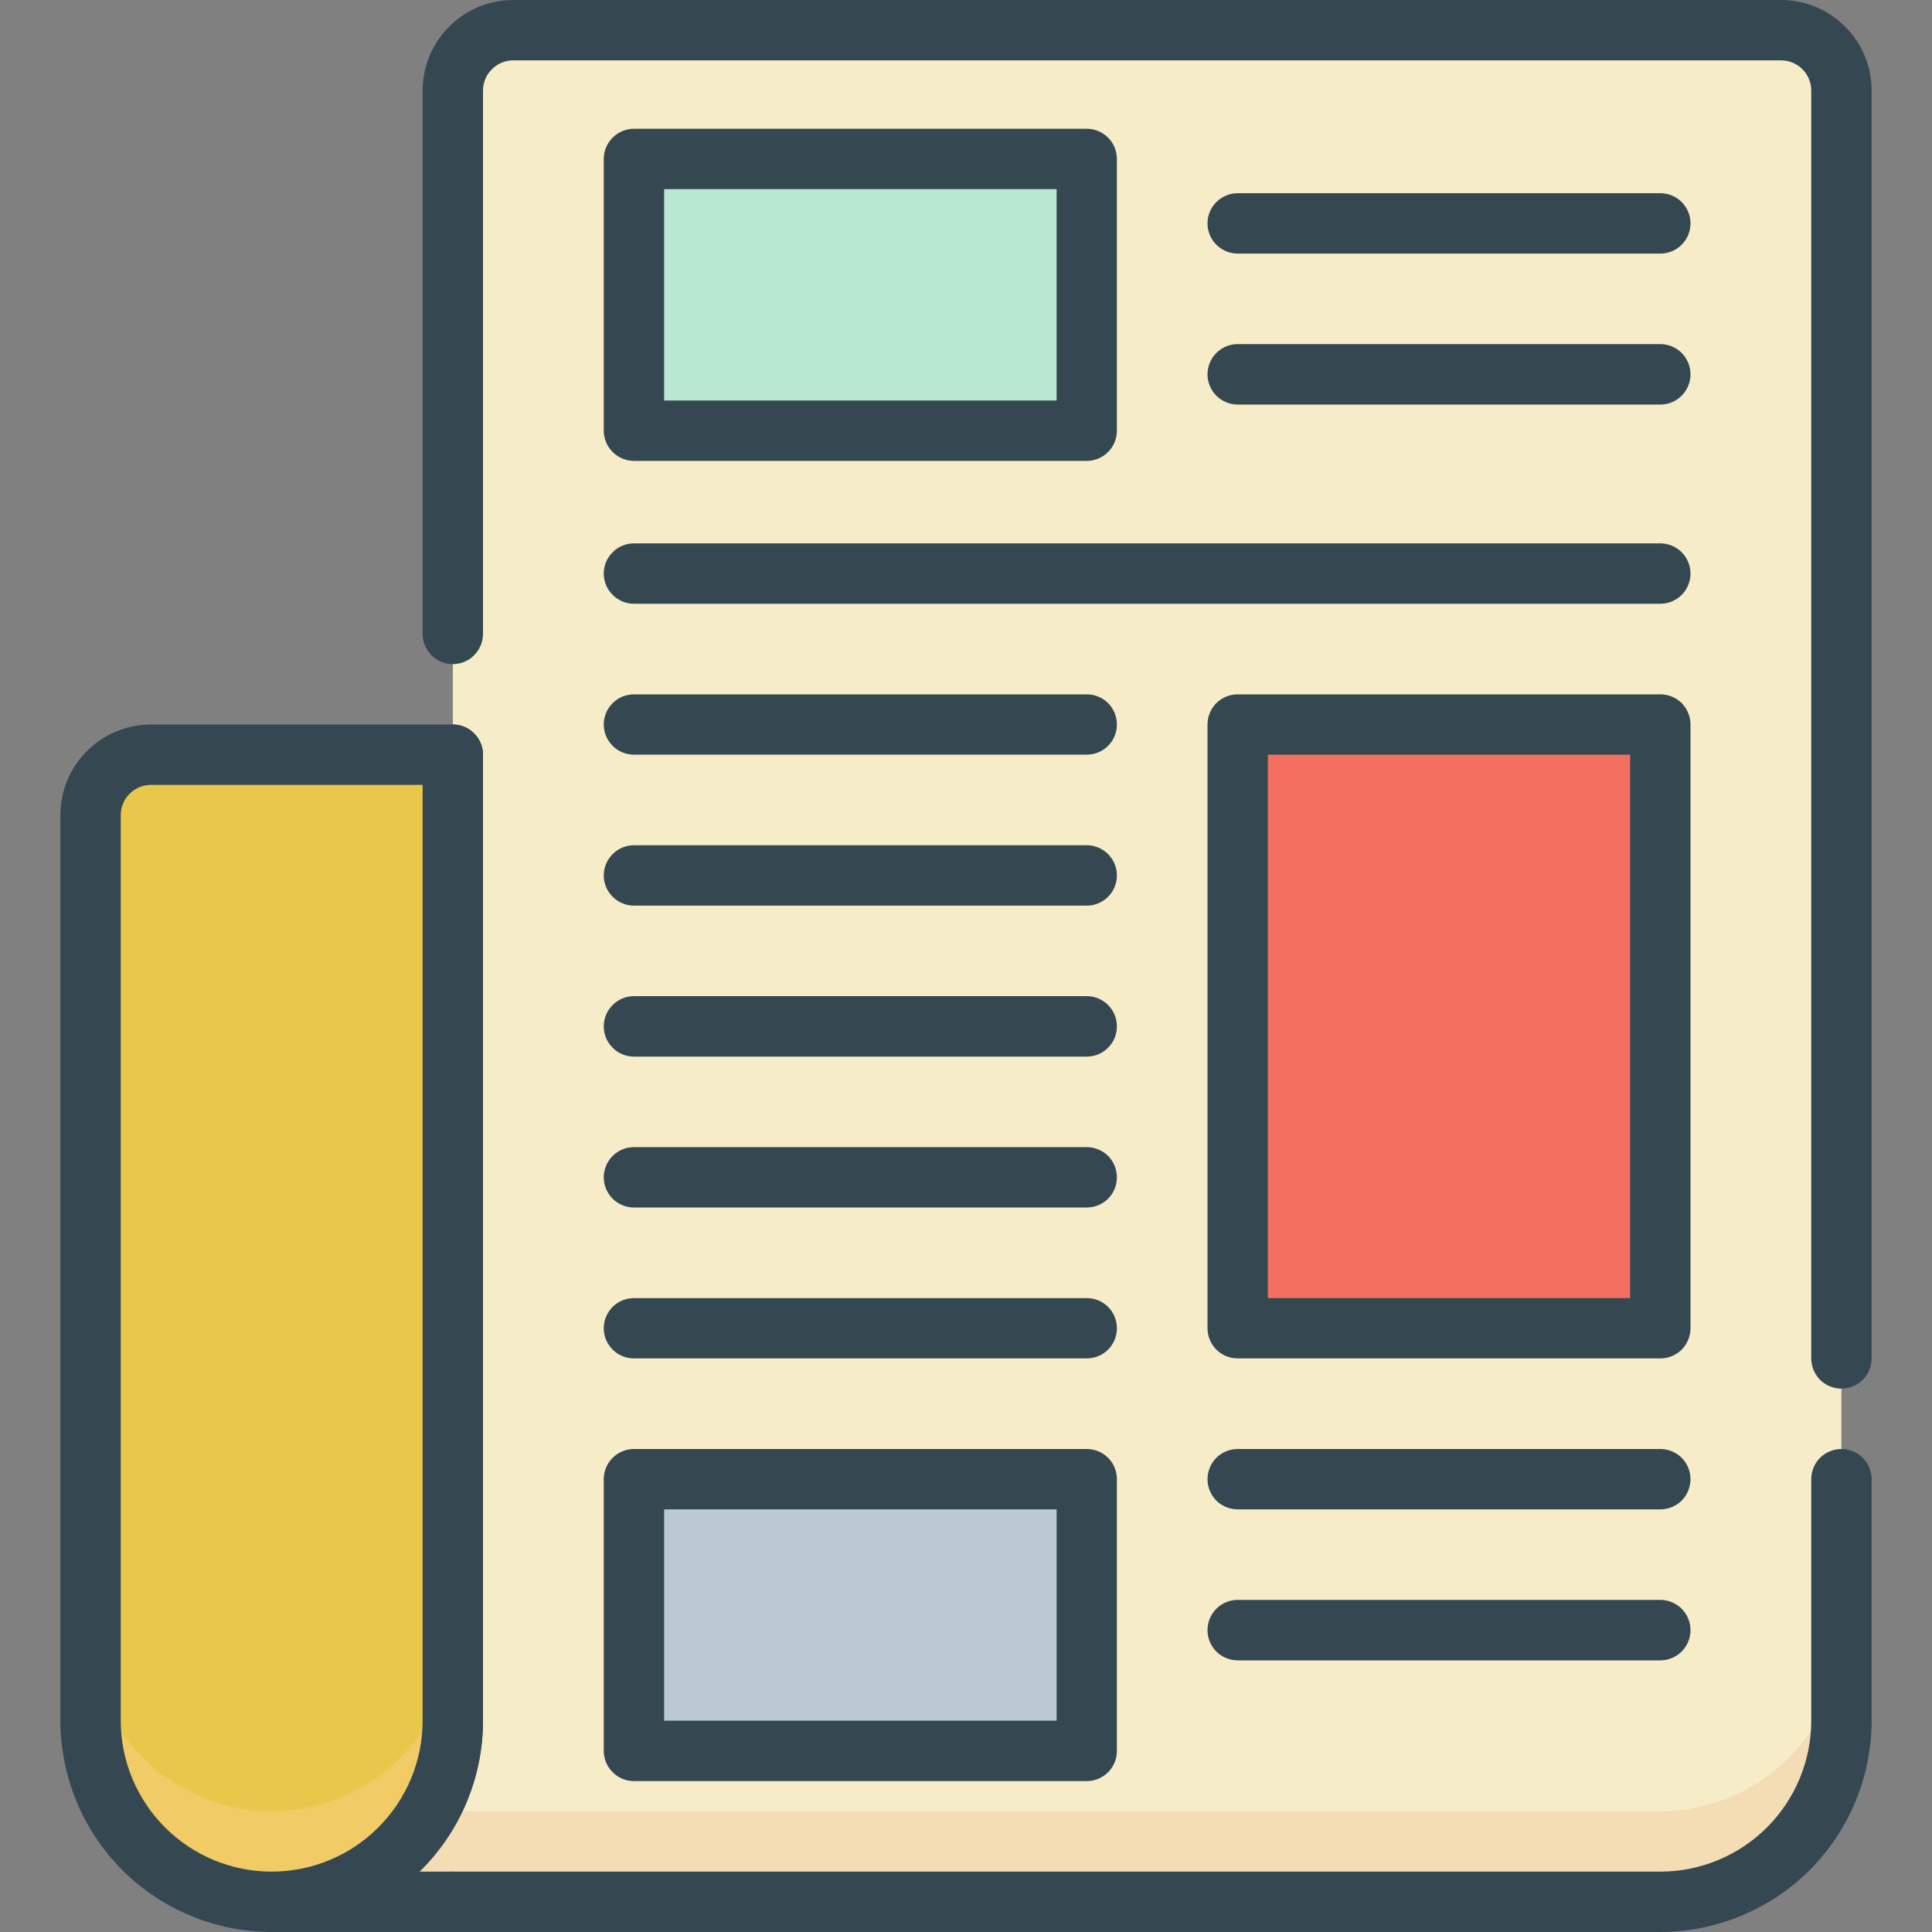
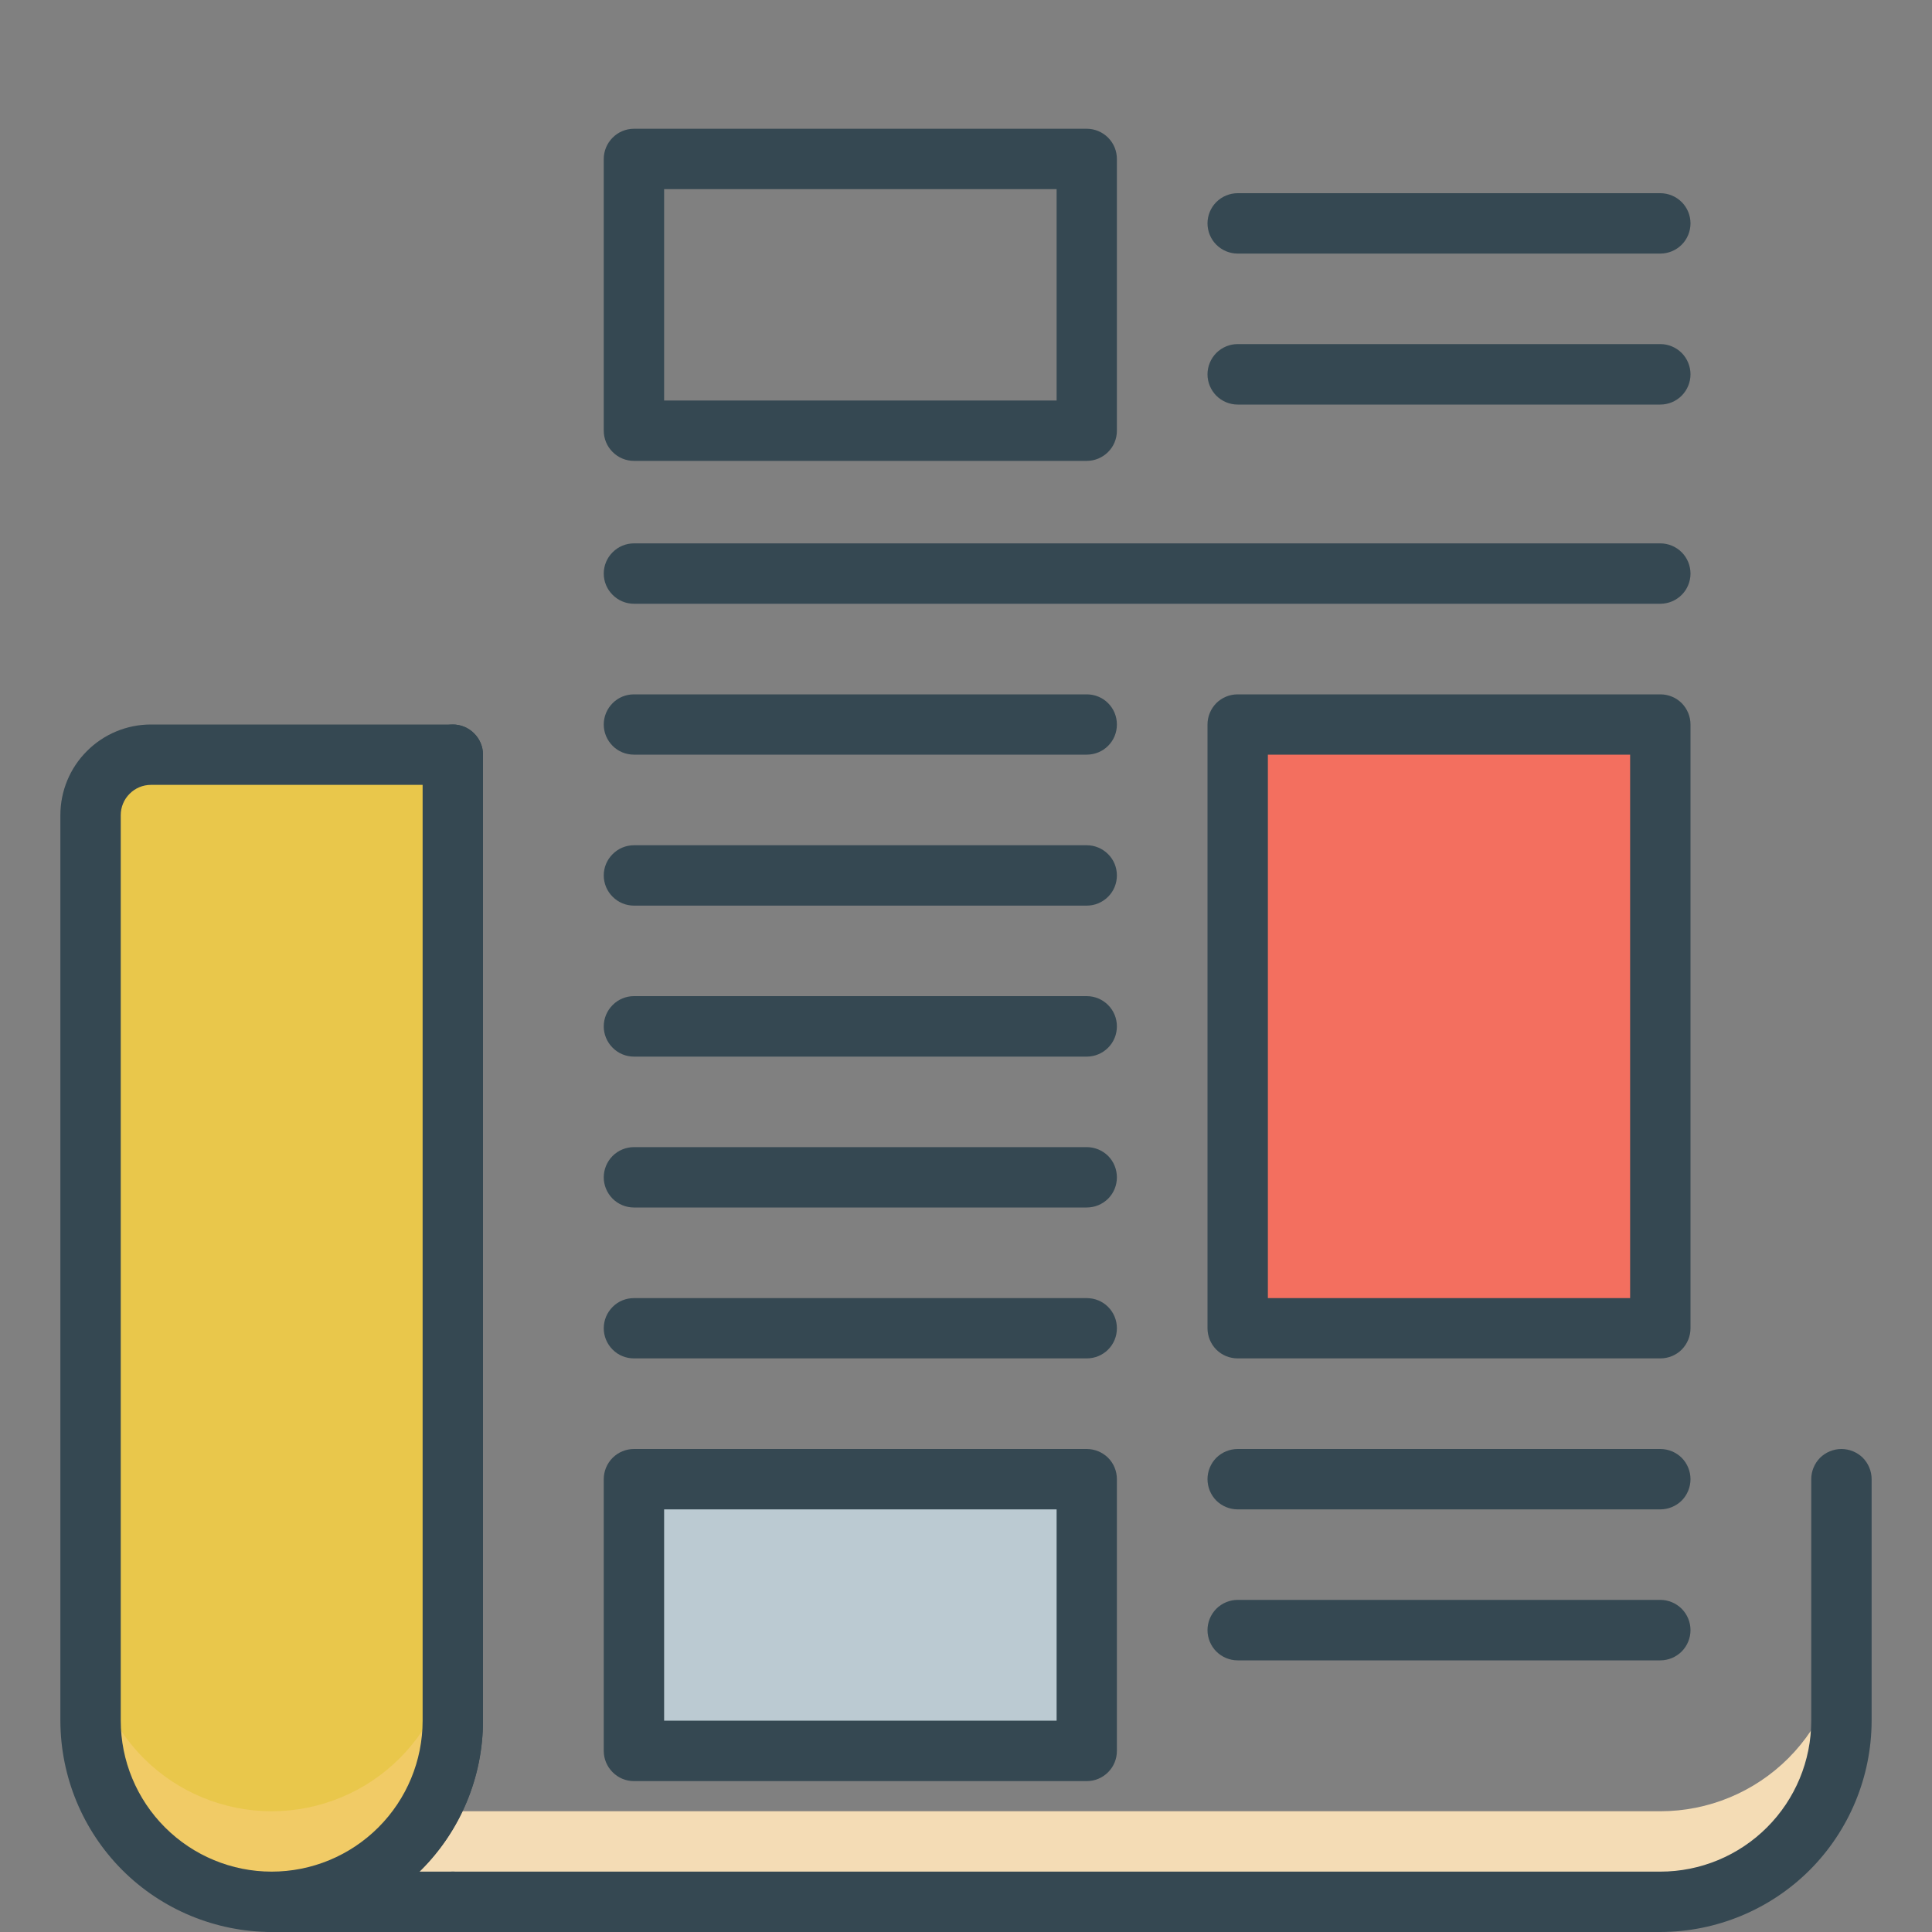
<svg xmlns="http://www.w3.org/2000/svg" width="20" height="20" viewBox="0 0 20 20" fill="none">
  <rect x="0" y="0" width="20" height="20" fill="#808080" stroke="none" />
  <g clip-path="url(#clip0_81_2023)">
-     <path d="M19.062 0.938V17.812C19.062 18.31 18.865 18.787 18.513 19.138C18.162 19.49 17.685 19.688 17.188 19.688H2.812C3.31 19.688 3.787 19.49 4.138 19.138C4.49 18.787 4.688 18.31 4.688 17.812V0.938C4.688 0.772 4.753 0.613 4.871 0.496C4.988 0.378 5.147 0.312 5.312 0.312H18.438C18.603 0.312 18.762 0.378 18.879 0.496C18.997 0.613 19.062 0.772 19.062 0.938Z" fill="#F6EDC8" />
    <path d="M17.188 18.75H4.436C4.271 19.035 4.035 19.272 3.75 19.436C3.465 19.601 3.142 19.687 2.812 19.688H17.188C17.685 19.688 18.162 19.49 18.513 19.138C18.865 18.787 19.062 18.31 19.062 17.812V16.875C19.062 17.372 18.865 17.849 18.513 18.201C18.162 18.552 17.685 18.75 17.188 18.75Z" fill="#F4DCB5" />
    <path d="M17.188 20H2.812C2.73 20 2.65 19.967 2.592 19.909C2.533 19.85 2.5 19.77 2.5 19.688C2.5 19.605 2.533 19.525 2.592 19.466C2.65 19.408 2.73 19.375 2.812 19.375C3.018 19.375 3.221 19.335 3.41 19.256C3.6 19.177 3.772 19.062 3.917 18.917C4.062 18.772 4.178 18.6 4.256 18.41C4.335 18.221 4.375 18.018 4.375 17.812V7.812C4.375 7.73 4.408 7.65 4.467 7.592C4.525 7.533 4.605 7.5 4.688 7.5C4.77 7.5 4.85 7.533 4.908 7.592C4.967 7.65 5 7.73 5 7.812V17.812C5 18.104 4.942 18.392 4.829 18.66C4.716 18.929 4.55 19.172 4.342 19.375H17.188C17.602 19.375 17.999 19.21 18.292 18.917C18.585 18.624 18.75 18.227 18.75 17.812V15.312C18.75 15.23 18.783 15.15 18.841 15.091C18.9 15.033 18.98 15 19.062 15C19.145 15 19.225 15.033 19.284 15.091C19.342 15.15 19.375 15.23 19.375 15.312V17.812C19.374 18.392 19.144 18.948 18.734 19.359C18.323 19.769 17.767 19.999 17.188 20Z" fill="#354852" />
-     <path d="M19.062 14.375C18.98 14.375 18.9 14.342 18.841 14.284C18.783 14.225 18.75 14.145 18.75 14.062V0.938C18.75 0.855 18.717 0.775 18.659 0.717C18.6 0.658 18.52 0.625 18.438 0.625H5.312C5.23 0.625 5.15 0.658 5.092 0.717C5.033 0.775 5 0.855 5 0.938V6.562C5 6.645 4.967 6.725 4.908 6.783C4.85 6.842 4.77 6.875 4.688 6.875C4.605 6.875 4.525 6.842 4.467 6.783C4.408 6.725 4.375 6.645 4.375 6.562V0.938C4.375 0.689 4.474 0.45 4.65 0.275C4.825 0.099 5.064 0 5.312 0L18.438 0C18.686 0 18.925 0.099 19.1 0.275C19.276 0.45 19.375 0.689 19.375 0.938V14.062C19.375 14.145 19.342 14.225 19.284 14.284C19.225 14.342 19.145 14.375 19.062 14.375Z" fill="#354852" />
    <path d="M4.688 20C4.628 20 4.57 19.983 4.52 19.952C4.47 19.92 4.43 19.875 4.405 19.821C4.379 19.768 4.37 19.708 4.377 19.649C4.384 19.591 4.408 19.535 4.446 19.489C4.483 19.444 4.533 19.409 4.589 19.391C4.645 19.372 4.706 19.37 4.763 19.384C4.821 19.399 4.873 19.429 4.914 19.472C4.954 19.515 4.982 19.569 4.994 19.627C5.003 19.672 5.002 19.719 4.99 19.763C4.979 19.808 4.958 19.85 4.929 19.886C4.9 19.921 4.863 19.95 4.821 19.97C4.779 19.99 4.734 20 4.688 20Z" fill="#354852" />
    <path d="M1.562 7.812H4.688V17.812C4.688 18.31 4.49 18.787 4.138 19.138C3.787 19.49 3.31 19.688 2.812 19.688C2.315 19.688 1.838 19.49 1.487 19.138C1.135 18.787 0.938 18.31 0.938 17.812V8.438C0.938 8.272 1.003 8.113 1.121 7.996C1.238 7.878 1.397 7.812 1.562 7.812Z" fill="#E9C74B" />
    <path d="M2.812 18.75C2.315 18.75 1.838 18.552 1.487 18.201C1.135 17.849 0.938 17.372 0.938 16.875V17.812C0.938 18.31 1.135 18.787 1.487 19.138C1.838 19.49 2.315 19.688 2.812 19.688C3.31 19.688 3.787 19.49 4.138 19.138C4.49 18.787 4.688 18.31 4.688 17.812V16.875C4.688 17.372 4.49 17.849 4.138 18.201C3.787 18.552 3.31 18.75 2.812 18.75Z" fill="#F1CB66" />
    <path d="M2.812 20C2.233 19.999 1.676 19.769 1.266 19.359C0.856 18.948 0.626 18.392 0.625 17.812V8.438C0.625 8.189 0.724 7.95 0.9 7.775C1.075 7.599 1.314 7.5 1.562 7.5H4.688C4.77 7.5 4.85 7.533 4.908 7.592C4.967 7.65 5 7.73 5 7.812V17.812C4.999 18.392 4.769 18.948 4.359 19.359C3.949 19.769 3.392 19.999 2.812 20ZM1.562 8.125C1.48 8.125 1.4 8.158 1.342 8.217C1.283 8.275 1.25 8.355 1.25 8.438V17.812C1.25 18.227 1.415 18.624 1.708 18.917C2.001 19.21 2.398 19.375 2.812 19.375C3.227 19.375 3.624 19.21 3.917 18.917C4.21 18.624 4.375 18.227 4.375 17.812V8.125H1.562Z" fill="#354852" />
    <path d="M17.188 6.25H6.562C6.48 6.25 6.4 6.217 6.342 6.158C6.283 6.1 6.25 6.02 6.25 5.938C6.25 5.855 6.283 5.775 6.342 5.717C6.4 5.658 6.48 5.625 6.562 5.625H17.188C17.27 5.625 17.35 5.658 17.409 5.717C17.467 5.775 17.5 5.855 17.5 5.938C17.5 6.02 17.467 6.1 17.409 6.158C17.35 6.217 17.27 6.25 17.188 6.25Z" fill="#354852" />
    <path d="M12.812 7.5H17.188V13.75H12.812V7.5Z" fill="#F36F5F" />
    <path d="M17.188 14.062H12.812C12.73 14.062 12.65 14.03 12.591 13.971C12.533 13.912 12.5 13.833 12.5 13.75V7.5C12.5 7.417 12.533 7.338 12.591 7.279C12.65 7.22 12.73 7.188 12.812 7.188H17.188C17.27 7.188 17.35 7.22 17.409 7.279C17.467 7.338 17.5 7.417 17.5 7.5V13.75C17.5 13.833 17.467 13.912 17.409 13.971C17.35 14.03 17.27 14.062 17.188 14.062ZM13.125 13.438H16.875V7.812H13.125V13.438Z" fill="#354852" />
    <path d="M11.25 7.812H6.562C6.48 7.812 6.4 7.78 6.342 7.721C6.283 7.662 6.25 7.583 6.25 7.5C6.25 7.417 6.283 7.338 6.342 7.279C6.4 7.22 6.48 7.188 6.562 7.188H11.25C11.333 7.188 11.412 7.22 11.471 7.279C11.53 7.338 11.562 7.417 11.562 7.5C11.562 7.583 11.53 7.662 11.471 7.721C11.412 7.78 11.333 7.812 11.25 7.812Z" fill="#354852" />
    <path d="M11.25 9.375H6.562C6.48 9.375 6.4 9.342 6.342 9.283C6.283 9.225 6.25 9.145 6.25 9.062C6.25 8.98 6.283 8.9 6.342 8.842C6.4 8.783 6.48 8.75 6.562 8.75H11.25C11.333 8.75 11.412 8.783 11.471 8.842C11.53 8.9 11.562 8.98 11.562 9.062C11.562 9.145 11.53 9.225 11.471 9.283C11.412 9.342 11.333 9.375 11.25 9.375Z" fill="#354852" />
    <path d="M11.25 10.938H6.562C6.48 10.938 6.4 10.905 6.342 10.846C6.283 10.787 6.25 10.708 6.25 10.625C6.25 10.542 6.283 10.463 6.342 10.404C6.4 10.345 6.48 10.312 6.562 10.312H11.25C11.333 10.312 11.412 10.345 11.471 10.404C11.53 10.463 11.562 10.542 11.562 10.625C11.562 10.708 11.53 10.787 11.471 10.846C11.412 10.905 11.333 10.938 11.25 10.938Z" fill="#354852" />
    <path d="M11.25 12.5H6.562C6.48 12.5 6.4 12.467 6.342 12.409C6.283 12.35 6.25 12.27 6.25 12.188C6.25 12.105 6.283 12.025 6.342 11.966C6.4 11.908 6.48 11.875 6.562 11.875H11.25C11.333 11.875 11.412 11.908 11.471 11.966C11.53 12.025 11.562 12.105 11.562 12.188C11.562 12.27 11.53 12.35 11.471 12.409C11.412 12.467 11.333 12.5 11.25 12.5Z" fill="#354852" />
    <path d="M11.25 14.062H6.562C6.48 14.062 6.4 14.03 6.342 13.971C6.283 13.912 6.25 13.833 6.25 13.75C6.25 13.667 6.283 13.588 6.342 13.529C6.4 13.47 6.48 13.438 6.562 13.438H11.25C11.333 13.438 11.412 13.47 11.471 13.529C11.53 13.588 11.562 13.667 11.562 13.75C11.562 13.833 11.53 13.912 11.471 13.971C11.412 14.03 11.333 14.062 11.25 14.062Z" fill="#354852" />
    <path d="M6.562 15.312H11.25V18.125H6.562V15.312Z" fill="#BBCAD2" />
-     <path d="M6.562 1.646H11.25V4.458H6.562V1.646Z" fill="#B9E8D2" />
    <path d="M11.25 18.438H6.562C6.48 18.438 6.4 18.405 6.342 18.346C6.283 18.287 6.25 18.208 6.25 18.125V15.312C6.25 15.23 6.283 15.15 6.342 15.091C6.4 15.033 6.48 15 6.562 15H11.25C11.333 15 11.412 15.033 11.471 15.091C11.53 15.15 11.562 15.23 11.562 15.312V18.125C11.562 18.208 11.53 18.287 11.471 18.346C11.412 18.405 11.333 18.438 11.25 18.438ZM6.875 17.812H10.938V15.625H6.875V17.812Z" fill="#354852" />
    <path d="M11.25 4.771H6.562C6.48 4.771 6.4 4.738 6.342 4.679C6.283 4.621 6.25 4.541 6.25 4.458V1.646C6.25 1.563 6.283 1.484 6.342 1.425C6.4 1.366 6.48 1.333 6.562 1.333H11.25C11.333 1.333 11.412 1.366 11.471 1.425C11.53 1.484 11.562 1.563 11.562 1.646V4.458C11.562 4.541 11.53 4.621 11.471 4.679C11.412 4.738 11.333 4.771 11.25 4.771ZM6.875 4.146H10.938V1.958H6.875V4.146Z" fill="#354852" />
    <path d="M17.188 15.625H12.812C12.73 15.625 12.65 15.592 12.591 15.534C12.533 15.475 12.5 15.395 12.5 15.312C12.5 15.23 12.533 15.15 12.591 15.091C12.65 15.033 12.73 15 12.812 15H17.188C17.27 15 17.35 15.033 17.409 15.091C17.467 15.15 17.5 15.23 17.5 15.312C17.5 15.395 17.467 15.475 17.409 15.534C17.35 15.592 17.27 15.625 17.188 15.625Z" fill="#354852" />
    <path d="M17.188 2.625H12.812C12.73 2.625 12.65 2.592 12.591 2.533C12.533 2.475 12.5 2.395 12.5 2.312C12.5 2.23 12.533 2.15 12.591 2.092C12.65 2.033 12.73 2 12.812 2H17.188C17.27 2 17.35 2.033 17.409 2.092C17.467 2.15 17.5 2.23 17.5 2.312C17.5 2.395 17.467 2.475 17.409 2.533C17.35 2.592 17.27 2.625 17.188 2.625Z" fill="#354852" />
    <path d="M17.188 17.188H12.812C12.73 17.188 12.65 17.155 12.591 17.096C12.533 17.037 12.5 16.958 12.5 16.875C12.5 16.792 12.533 16.713 12.591 16.654C12.65 16.595 12.73 16.562 12.812 16.562H17.188C17.27 16.562 17.35 16.595 17.409 16.654C17.467 16.713 17.5 16.792 17.5 16.875C17.5 16.958 17.467 17.037 17.409 17.096C17.35 17.155 17.27 17.188 17.188 17.188Z" fill="#354852" />
    <path d="M17.188 4.188H12.812C12.73 4.188 12.65 4.155 12.591 4.096C12.533 4.037 12.5 3.958 12.5 3.875C12.5 3.792 12.533 3.713 12.591 3.654C12.65 3.595 12.73 3.562 12.812 3.562H17.188C17.27 3.562 17.35 3.595 17.409 3.654C17.467 3.713 17.5 3.792 17.5 3.875C17.5 3.958 17.467 4.037 17.409 4.096C17.35 4.155 17.27 4.188 17.188 4.188Z" fill="#354852" />
  </g>
  <defs>
    <clipPath id="clip0_81_2023">
      <rect width="20" height="20" fill="white" />
    </clipPath>
  </defs>
</svg>